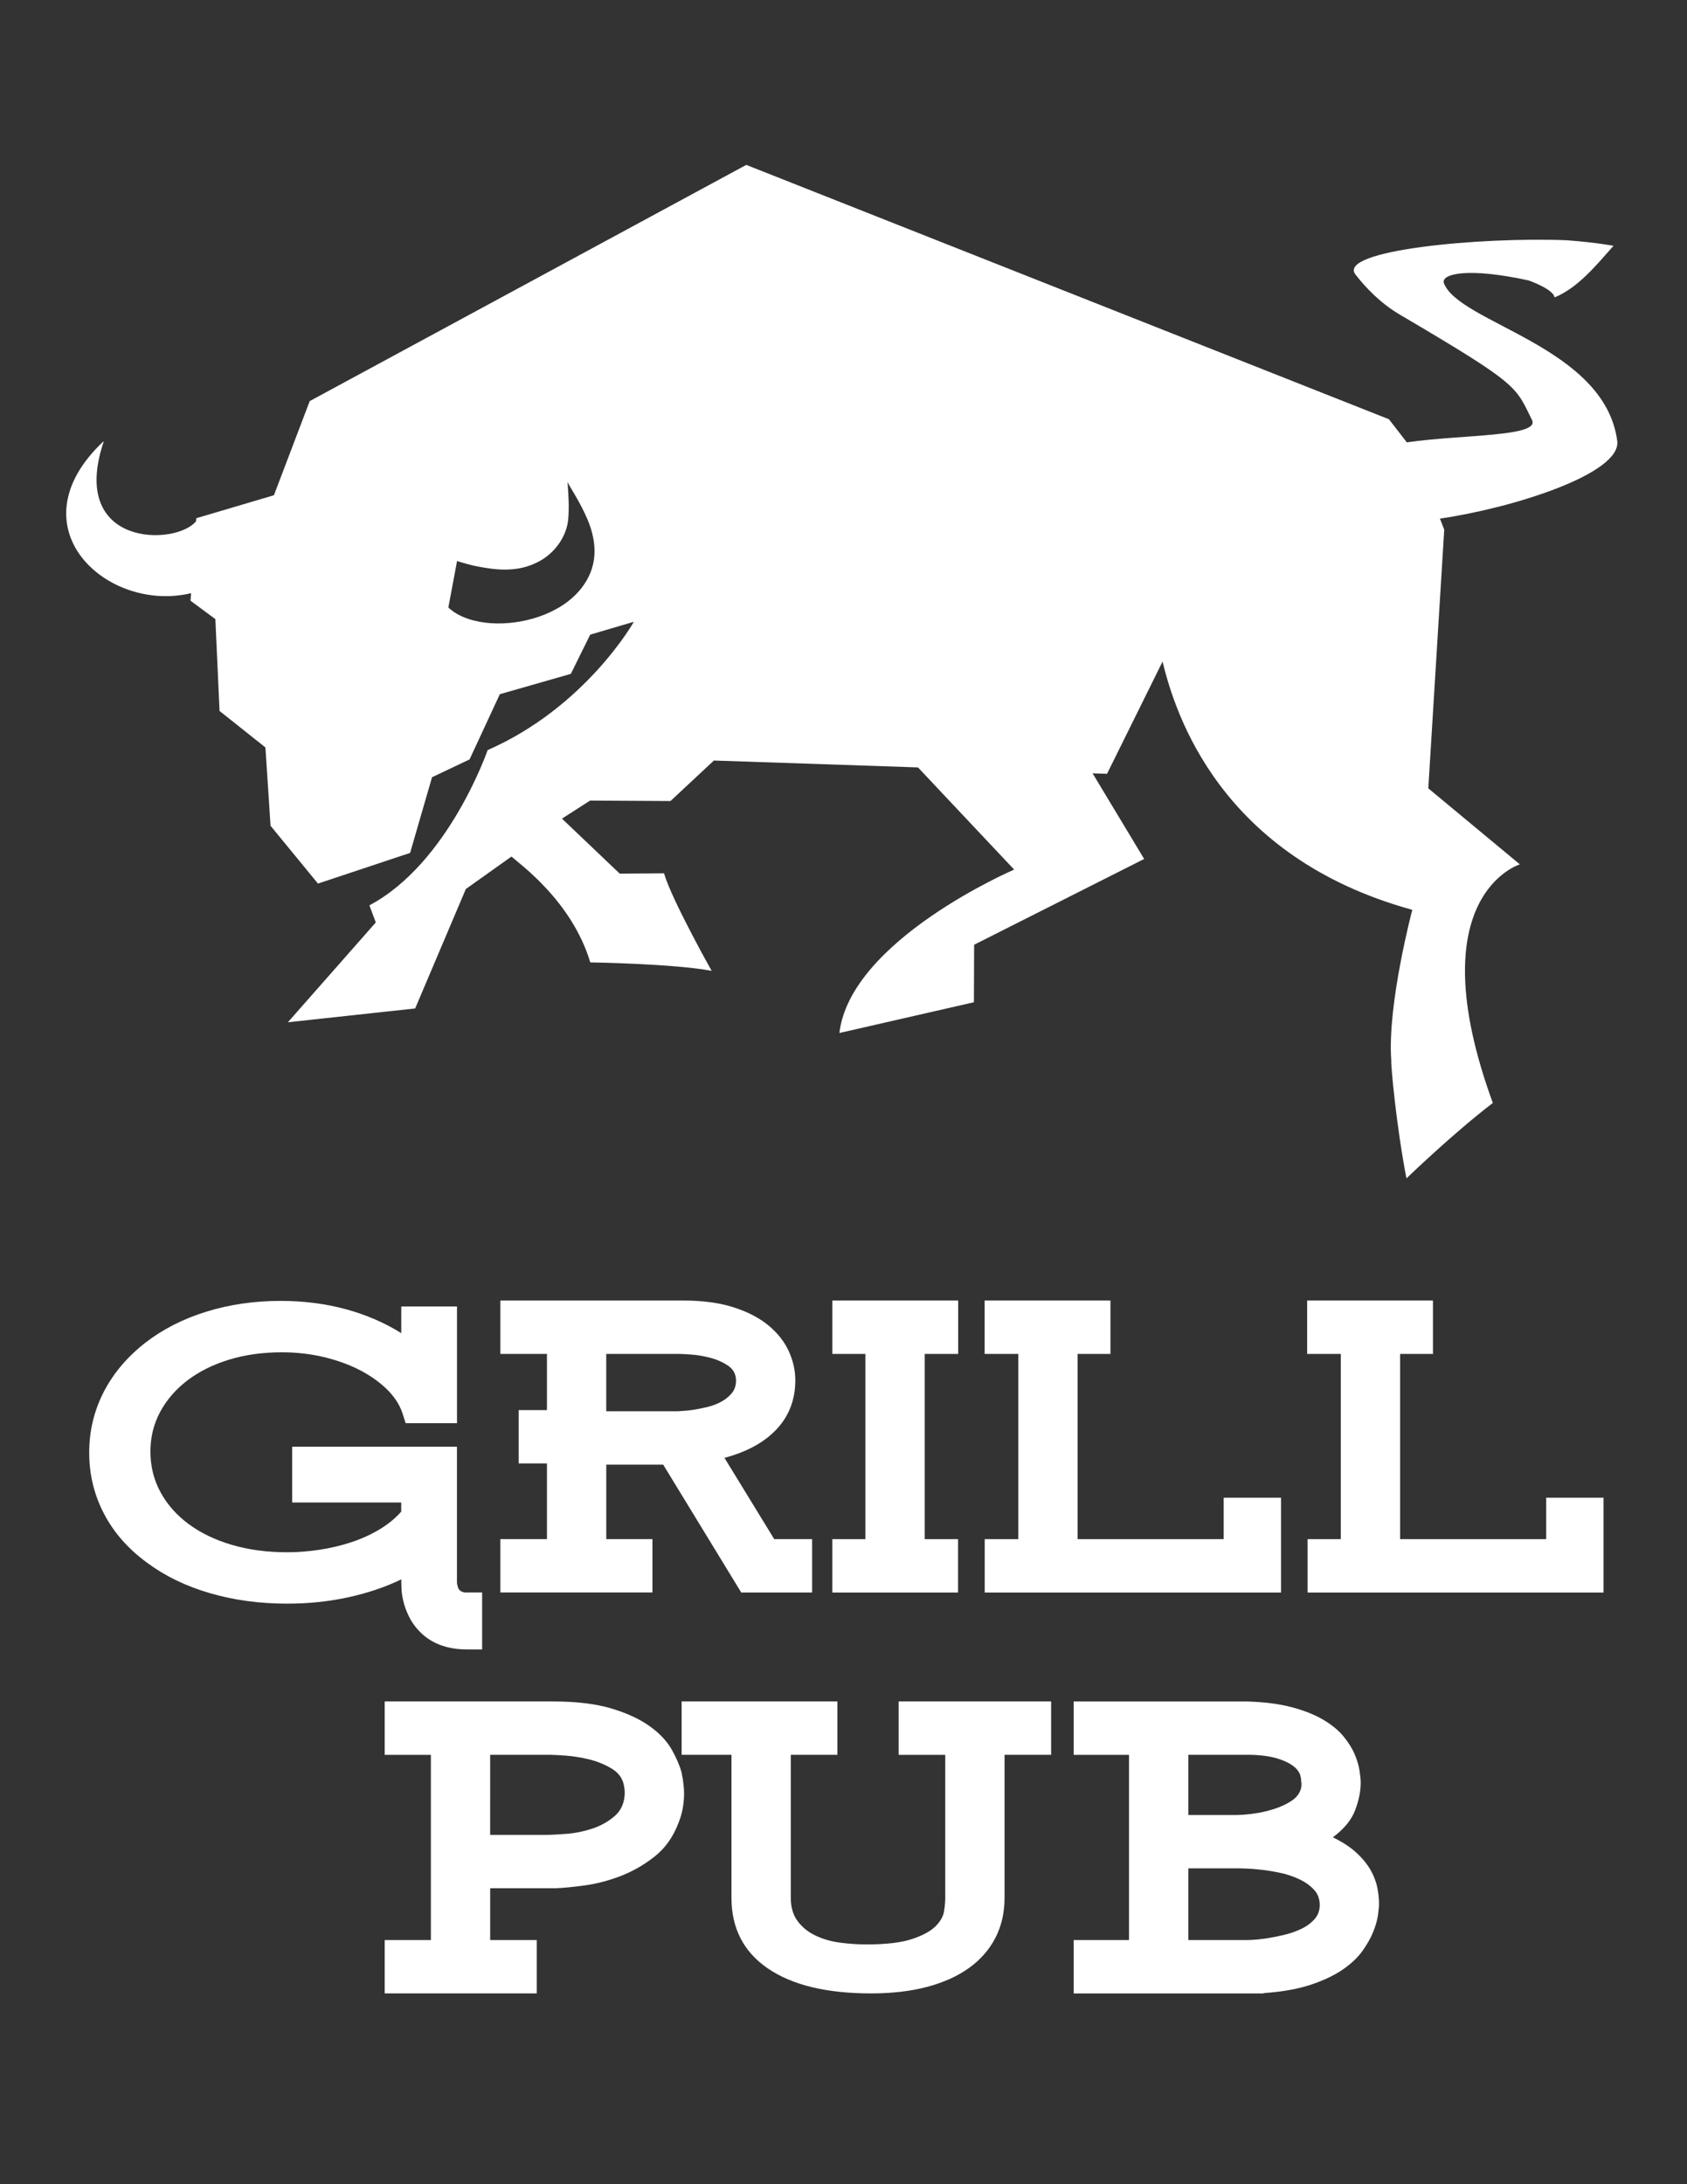
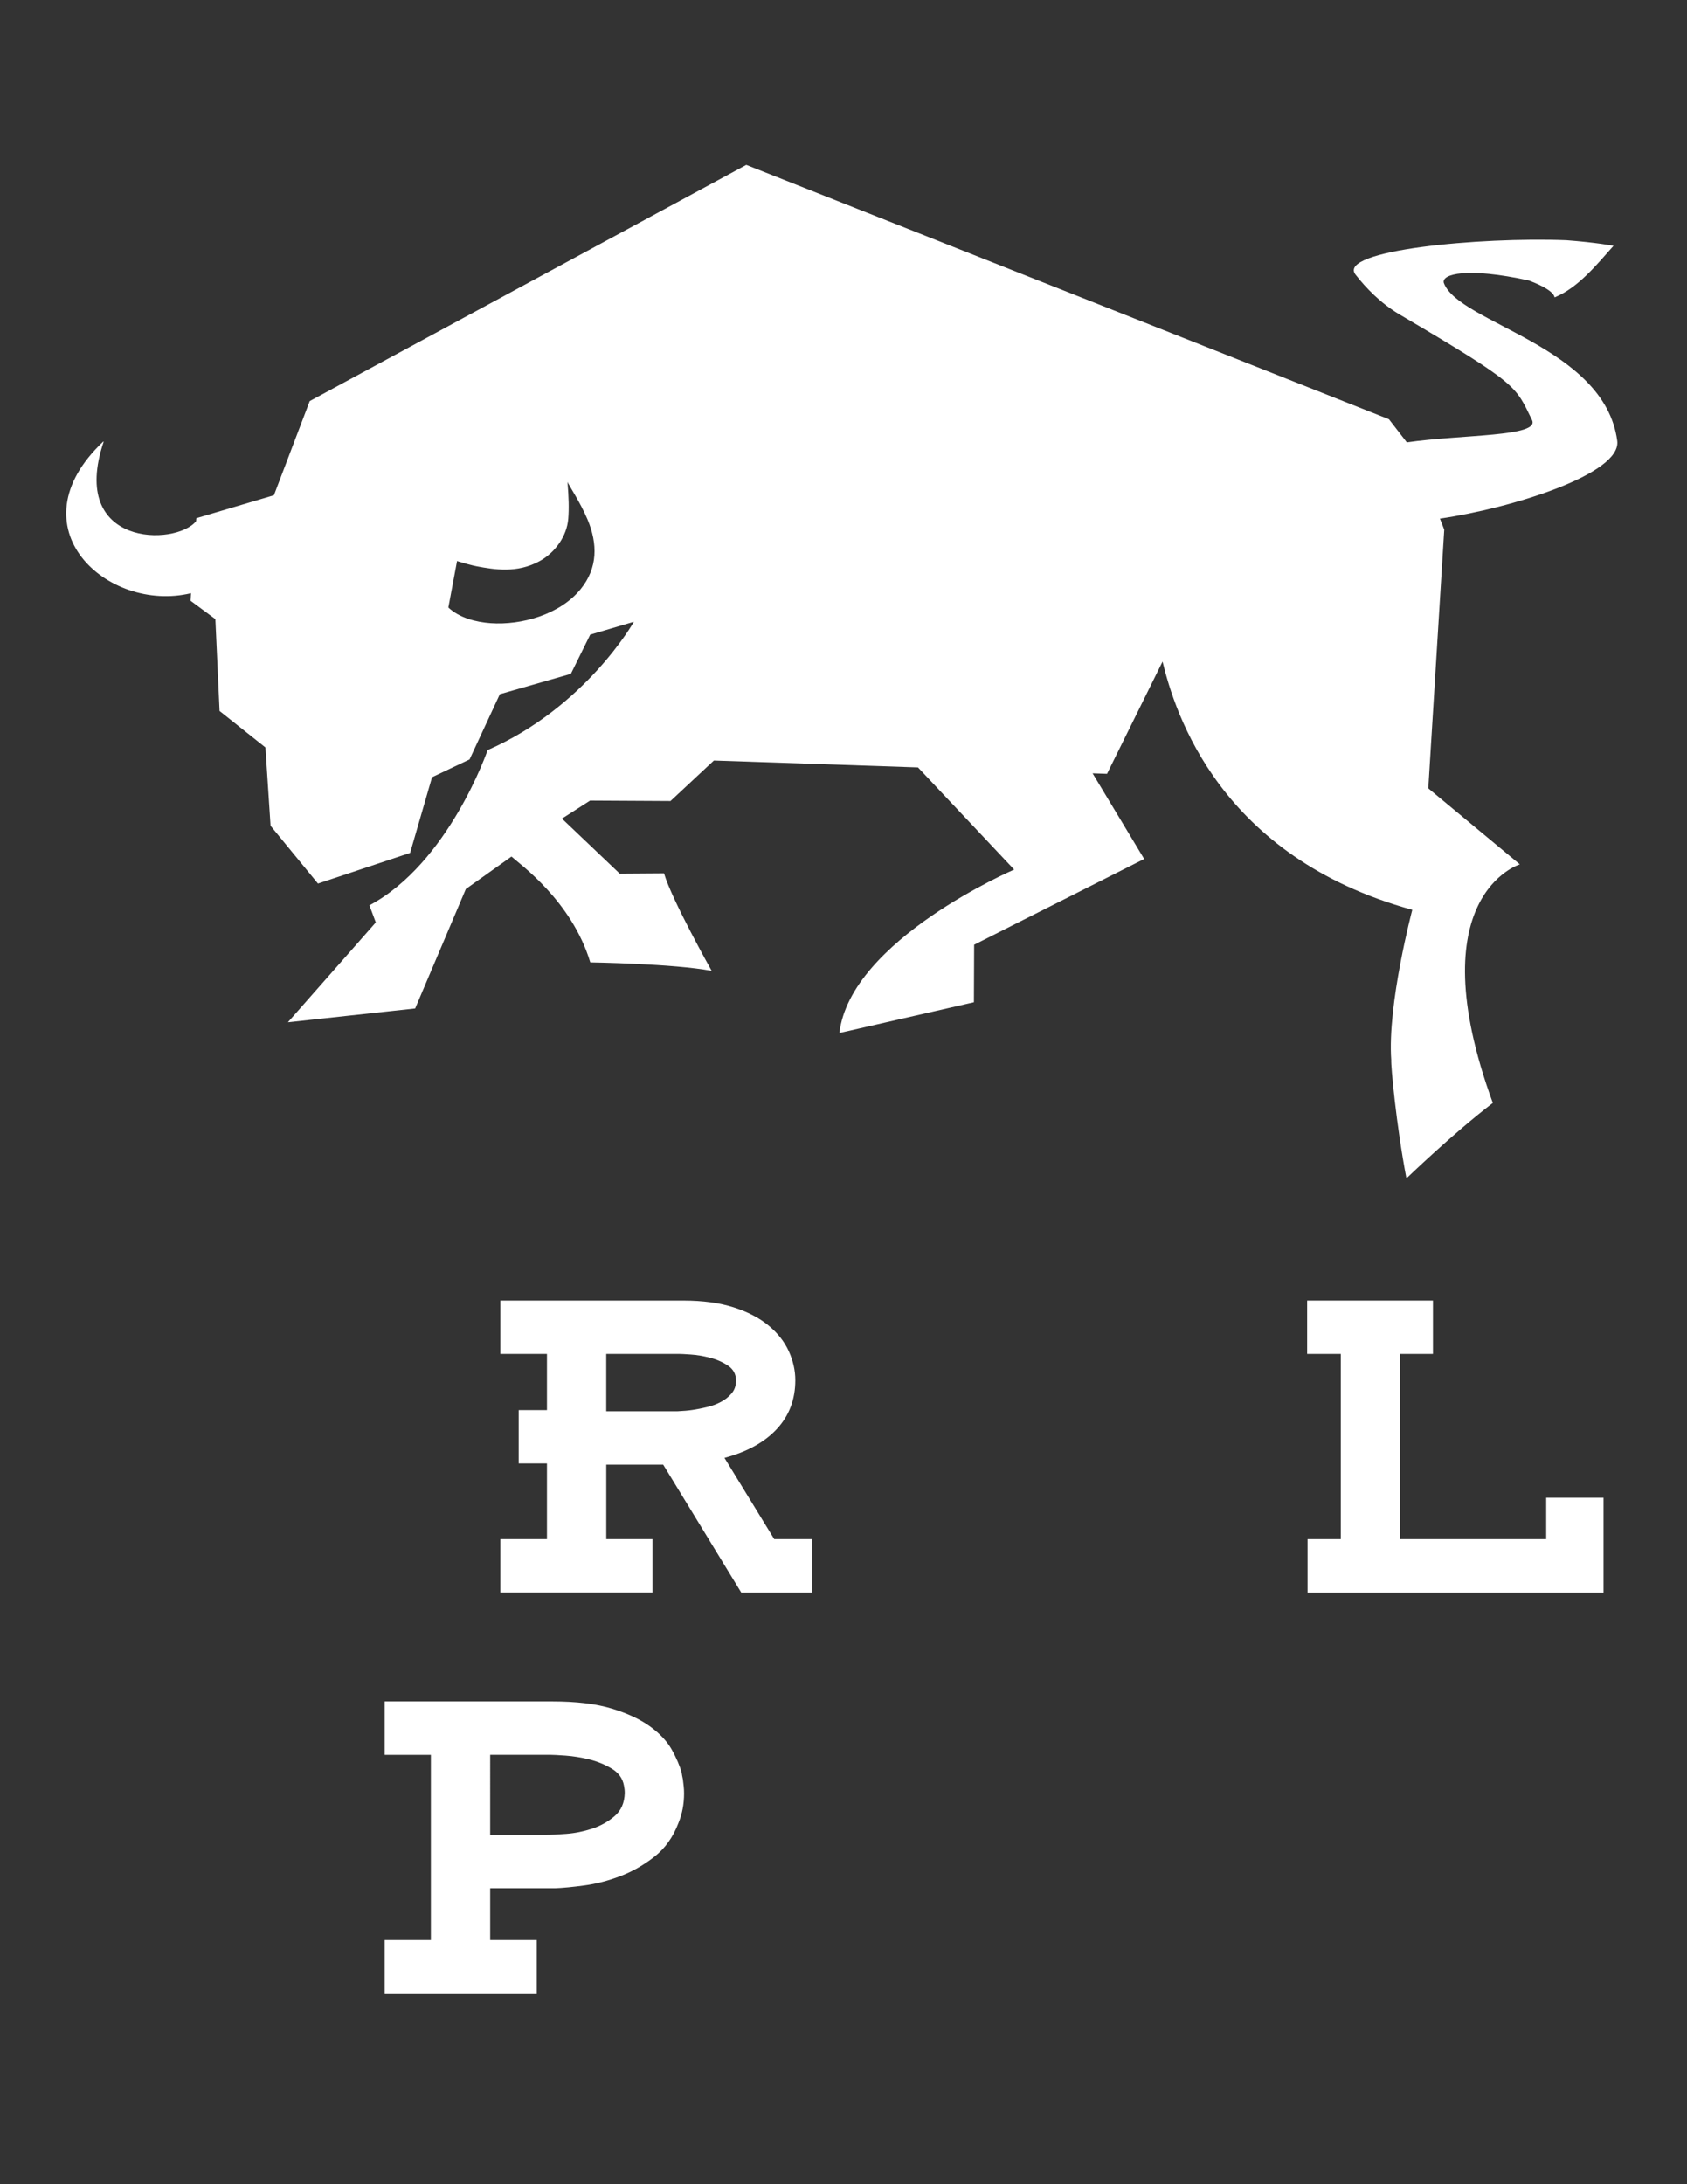
<svg xmlns="http://www.w3.org/2000/svg" id="Слой_1" x="0px" y="0px" viewBox="0 0 612 792" style="enable-background:new 0 0 612 792;" xml:space="preserve">
  <rect x="0" y="0" width="612" height="792" fill="#333333" stroke="none" />
  <style type="text/css"> .st0{fill:#FFFFFF;} .st1{fill-rule:evenodd;clip-rule:evenodd;fill:#FFFFFF;} </style>
  <g>
-     <path class="st0" d="M169.39,577.46c-0.58,0-1.06-0.05-1.45-0.15l-0.29-0.14c-0.77-0.29-1.28-0.82-1.52-1.59 c-0.24-0.77-0.36-1.4-0.36-1.88v-49.11h-59.79v20.22h39.57v3.32c-2.22,2.51-4.91,4.69-8.09,6.57c-3.18,1.88-6.62,3.42-10.33,4.62 c-3.71,1.2-7.54,2.09-11.48,2.67c-3.95,0.58-7.75,0.87-11.41,0.87c-7.32,0-14.01-0.89-20.07-2.67c-6.07-1.78-11.29-4.28-15.67-7.51 c-4.38-3.23-7.8-7.08-10.25-11.56c-2.45-4.48-3.68-9.41-3.68-14.81c0-5.2,1.18-9.99,3.54-14.37c2.36-4.38,5.66-8.18,9.89-11.41 c4.24-3.22,9.27-5.73,15.09-7.51c5.82-1.78,12.2-2.67,19.14-2.67c5.2,0,10.18,0.55,14.95,1.66c4.76,1.11,9.1,2.65,13,4.62 c3.9,1.97,7.24,4.31,10.04,7c2.79,2.7,4.72,5.63,5.78,8.81l1.16,3.61h18.63v-42.32h-20.22v9.68c-5.97-3.75-12.66-6.64-20.07-8.67 c-7.42-2.02-15.31-3.03-23.68-3.03c-9.53,0-18.51,1.3-26.93,3.9c-8.42,2.6-15.81,6.36-22.17,11.27c-6.64,5.2-11.7,11.2-15.16,17.98 c-3.47,6.79-5.2,14.08-5.2,21.88c0,7.9,1.78,15.26,5.34,22.1c3.56,6.84,8.76,12.76,15.6,17.77c6.45,4.81,14.03,8.5,22.75,11.05 c8.71,2.55,18.07,3.83,28.09,3.83c7.8,0,15.21-0.77,22.24-2.31c7.03-1.54,13.43-3.7,19.21-6.5v1.3c0,0.29,0.02,1.04,0.07,2.24 c0.05,1.21,0.26,2.65,0.65,4.33c0.38,1.68,1.03,3.49,1.95,5.41c0.91,1.93,2.19,3.76,3.82,5.49c4.24,4.43,10.01,6.64,17.33,6.64 h5.49v-20.65H169.39L169.39,577.46z" />
    <path class="st0" d="M280.87,558.1l-18.05-29.47c8.28-2.21,14.63-5.73,19.06-10.54c4.43-4.81,6.64-10.69,6.64-17.62 c0-3.56-0.8-7.08-2.38-10.54c-1.59-3.47-4.04-6.57-7.36-9.32c-3.32-2.74-7.53-4.93-12.64-6.57c-5.1-1.63-11.17-2.46-18.19-2.46 h-66.43v19.36h16.9v20.36h-10.25v19.35h10.25v27.44h-16.9v19.35h55.17V558.1h-16.75v-27.01h20.65l28.31,46.36h25.71V558.1H280.87 L280.87,558.1z M219.93,490.94h26.57c0.58,0,1.95,0.07,4.12,0.22c2.17,0.14,4.48,0.53,6.93,1.15c2.45,0.63,4.64,1.59,6.57,2.89 c1.92,1.3,2.89,3.11,2.89,5.42c0,1.83-0.53,3.37-1.59,4.62c-1.06,1.25-2.36,2.29-3.9,3.1c-1.54,0.82-3.23,1.45-5.05,1.88 c-1.83,0.43-3.54,0.77-5.13,1.01c-1.59,0.24-3.44,0.41-5.56,0.5h-25.85V490.94L219.93,490.94z" />
-     <polygon class="st0" points="347.6,490.94 347.6,471.58 301.96,471.58 301.96,490.94 313.95,490.94 313.95,558.1 301.95,558.1 301.95,577.46 347.55,577.46 347.55,558.1 335.46,558.1 335.46,490.94 347.6,490.94 " />
-     <polygon class="st0" points="443.92,543.08 443.92,558.1 390.92,558.1 390.92,490.94 402.84,490.94 402.84,471.58 357.2,471.58 357.2,490.94 369.4,490.94 369.4,558.1 357.23,558.1 357.23,577.46 464.72,577.46 464.72,543.08 443.92,543.08 " />
    <polygon class="st0" points="560.92,543.08 560.92,558.1 507.92,558.1 507.92,490.94 519.84,490.94 519.84,471.58 474.2,471.58 474.2,490.94 486.4,490.94 486.4,558.1 474.35,558.1 474.35,577.46 581.72,577.46 581.72,543.08 560.92,543.08 " />
    <path class="st0" d="M243.74,634.5c-1.69-3.03-4.31-5.85-7.88-8.45c-3.58-2.6-8.2-4.77-13.89-6.5c-5.69-1.73-12.87-2.6-21.55-2.6 h-60.86v19.36h16.75v67.16h-16.75v19.35h55.16v-19.35h-16.9v-18.78h23.59c2.7-0.09,6.23-0.43,10.56-1.01 c4.34-0.58,8.7-1.71,13.1-3.39c4.39-1.68,8.52-4.04,12.38-7.08c3.86-3.03,6.75-7.1,8.68-12.2c1.35-3.27,2.03-6.84,2.03-10.69 c0-0.96-0.05-1.88-0.15-2.74c-0.1-0.87-0.19-1.68-0.29-2.46c-0.2-0.87-0.34-1.64-0.43-2.31 C246.61,640.3,245.43,637.53,243.74,634.5L243.74,634.5z M196.17,665.33h-18.35V636.3h21.81c0.97,0,2.82,0.1,5.56,0.29 c2.74,0.2,5.58,0.65,8.53,1.37c2.94,0.72,5.65,1.83,8.15,3.32c2.5,1.49,3.99,3.54,4.48,6.14c0.09,0.49,0.17,0.94,0.22,1.37 c0.05,0.43,0.07,0.89,0.07,1.37c-0.09,3.56-1.32,6.36-3.68,8.38c-2.36,2.02-5.08,3.54-8.16,4.55c-3.08,1.01-6.21,1.64-9.39,1.88 c-3.18,0.24-5.58,0.36-7.22,0.36H196.17L196.17,665.33z" />
-     <path class="st0" d="M326.01,616.95v19.36h16.9v52.14c0,1.16-0.14,2.67-0.43,4.55c-0.29,1.88-1.32,3.71-3.1,5.49 c-1.79,1.78-4.62,3.32-8.53,4.62c-3.9,1.3-9.41,1.95-16.53,1.95c-3.18,0-6.38-0.22-9.6-0.65c-3.22-0.43-6.16-1.28-8.81-2.53 c-2.66-1.25-4.82-2.98-6.5-5.2c-1.69-2.21-2.53-5.06-2.53-8.52V636.3h16.9v-19.36h-56.5v19.36h18.08v51.85 c0,11.07,4.41,19.62,13.23,25.64c8.83,6.02,21.29,9.03,37.39,9.03c7.61,0,14.41-0.79,20.39-2.38c5.98-1.59,11.04-3.87,15.19-6.86 c4.14-2.98,7.32-6.62,9.54-10.9c2.21-4.28,3.33-9.12,3.33-14.52V636.3h16.89v-19.36H326.01L326.01,616.95z" />
-     <path class="st0" d="M491.61,656.38c1.35-3.56,2.02-6.88,2.02-9.96c0-1.06-0.14-2.53-0.43-4.41c-0.29-1.88-0.89-3.88-1.8-5.99 c-0.91-2.12-2.26-4.26-4.04-6.43c-1.78-2.17-4.21-4.16-7.3-5.99c-3.08-1.83-6.88-3.34-11.41-4.55c-4.52-1.2-9.97-1.9-16.32-2.09 h-62.82v19.36h20.07v67.16h-20.07v19.35h67.44c0.29,0,0.6,0,0.94,0c0.33,0,0.65-0.05,0.94-0.15c6.55-0.48,12.14-1.49,16.75-3.03 c4.62-1.54,8.47-3.37,11.55-5.49c3.08-2.12,5.49-4.4,7.22-6.86c1.73-2.46,3.04-4.79,3.9-7c0.87-2.22,1.42-4.21,1.67-6 c0.23-1.78,0.36-3.1,0.36-3.97c0-1.63-0.19-3.51-0.58-5.63c-0.39-2.12-1.18-4.26-2.38-6.43c-1.21-2.17-2.91-4.28-5.13-6.35 c-2.21-2.07-5.1-3.97-8.67-5.7C487.57,663.22,490.27,659.94,491.61,656.38L491.61,656.38z M431.11,636.3h22.1 c1.73,0,3.56,0.12,5.48,0.36c1.93,0.24,3.76,0.65,5.49,1.23c1.73,0.58,3.25,1.3,4.55,2.17c1.3,0.87,2.24,1.93,2.81,3.18 c0.1,0.19,0.17,0.46,0.22,0.8c0.05,0.34,0.12,0.51,0.22,0.51h-0.14l0.14,0.14v0.72c0,0.2,0.03,0.39,0.07,0.58 c0.05,0.19,0.08,0.38,0.08,0.58c0,0.29,0,0.56,0,0.8c0,0.24-0.05,0.6-0.15,1.08c-0.48,1.83-1.63,3.35-3.46,4.55 c-1.83,1.21-3.95,2.19-6.36,2.96c-2.41,0.77-4.86,1.33-7.36,1.66c-2.51,0.34-4.62,0.51-6.37,0.51h-17.32V636.3L431.11,636.3z M431.11,703.47v-26h18.35c0.19,0,1.05,0.02,2.59,0.07c1.54,0.05,3.39,0.19,5.56,0.44c2.17,0.24,4.48,0.63,6.93,1.15 c2.45,0.53,4.74,1.3,6.86,2.31c2.11,1.01,3.87,2.26,5.27,3.76c1.39,1.49,2.1,3.35,2.1,5.56c0,2.02-0.65,3.76-1.95,5.2 c-1.3,1.44-2.94,2.62-4.91,3.54c-1.97,0.92-4.1,1.64-6.35,2.17c-2.27,0.53-4.39,0.94-6.36,1.23c-1.97,0.29-3.61,0.46-4.91,0.51 c-1.3,0.05-2,0.07-2.1,0.07H431.11L431.11,703.47z" />
    <path class="st1" d="M203.88,296.83l10.18-6.53l29.17,0.16l15.75-14.69l74.04,2.5l34.89,37.05c0,0-59.4,25.5-63.4,59.25l48.8-11.15 l0.08-20.85l61.68-31.1l-18.71-31.06l5.24,0.18l20.14-40.69c4.57,18.81,20.83,70.82,90.6,90.01c0,0-9.1,34.26-7.63,54.53 c-0.17,1.72,1.76,23.33,5.51,42.85c0,0,16.78-16.22,31.34-27.35c-27.48-75.19,9.8-86.52,9.8-86.52l-33.21-27.56l5.78-93.8 l-1.55-4.01c25.68-3.7,65.93-16.12,64.31-28.2c-4.6-34.4-57.59-42.64-62.92-57.29c-0.88-3.2,8.39-5.76,30.88-0.85 c1.65,0.64,8.86,3.36,9.32,6.13c8.58-3.53,15.21-11.79,21.37-18.71c0,0-6.13-1.2-17.09-2.02c-31.41-1.22-83.37,3.64-76.51,12.45 c3.7,4.75,9.06,10.4,16.12,14.55c43.31,25.47,41.85,25.85,47.91,38.19c3.02,6.14-25.32,5.2-45.41,8.1l-6.49-8.38L270.73,59.79 l-158.37,85.65l-12.99,34.14l-28.16,8.33l-0.08,1.09c-7.37,9.04-46.34,9.45-33.54-28.79l0.02-0.08l-0.17,0 c-33,31.15,1.52,62.28,31.87,54.96l-0.19,2.74l9.01,6.66l1.52,33.31l16.64,13.23l1.86,28.4l17.2,20.96l33.43-11.12l7.95-27.44 l13.62-6.46l10.98-23.65l25.76-7.37l7.03-14.23l15.83-4.66c0,0-17.39,30.9-53.05,46.53c0,0-14.11,41.01-42.89,56.29l2.32,6.2 l-31.89,36.2l46.17-5.01l18.39-43.31l16.55-11.77c2.91,2.67,21.91,16.09,28.59,38.38c0,0,30.23,0.45,44.04,3.07 c0,0-14.47-25.71-17.29-35.37l-16.07,0.11l-20.52-19.53L203.88,296.83L203.88,296.83z M205.87,174.69 c0.47,5.85,0.58,9.66,0.28,13.42c-0.51,6.33-4.78,12.27-10.37,15.34c-8.27,4.54-16.53,3.06-22.84,1.9 c-1.52-0.28-4.96-1.23-6.47-1.7c-0.11-0.04-0.21-0.07-0.31-0.11l-0.03-0.01l-0.01,0l-0.04-0.01c-0.11-0.04-0.18-0.06-0.27-0.1 l-3.16,16.86c3.97,3.76,10.04,5.31,15.35,5.69c11.12,0.78,25.17-3.1,32.68-12.4c6.2-7.68,6.16-16.34,2.48-25.16 C210.5,182.04,205.96,175.39,205.87,174.69L205.87,174.69z" />
  </g>
</svg>